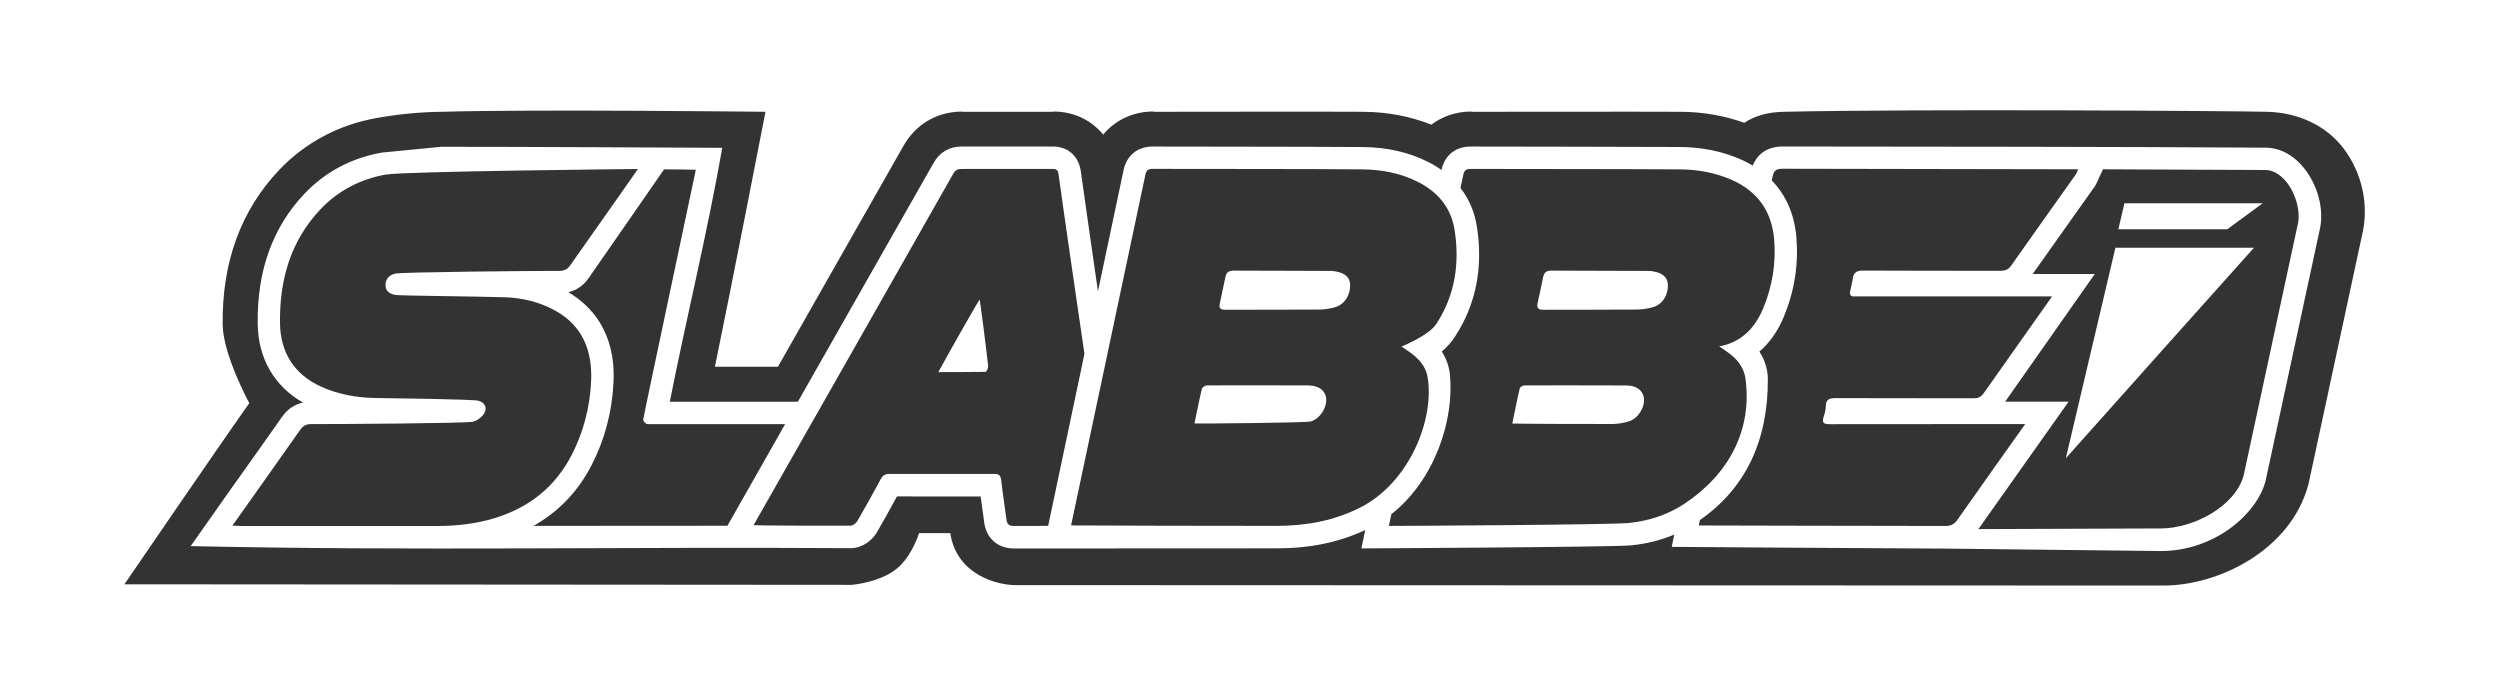
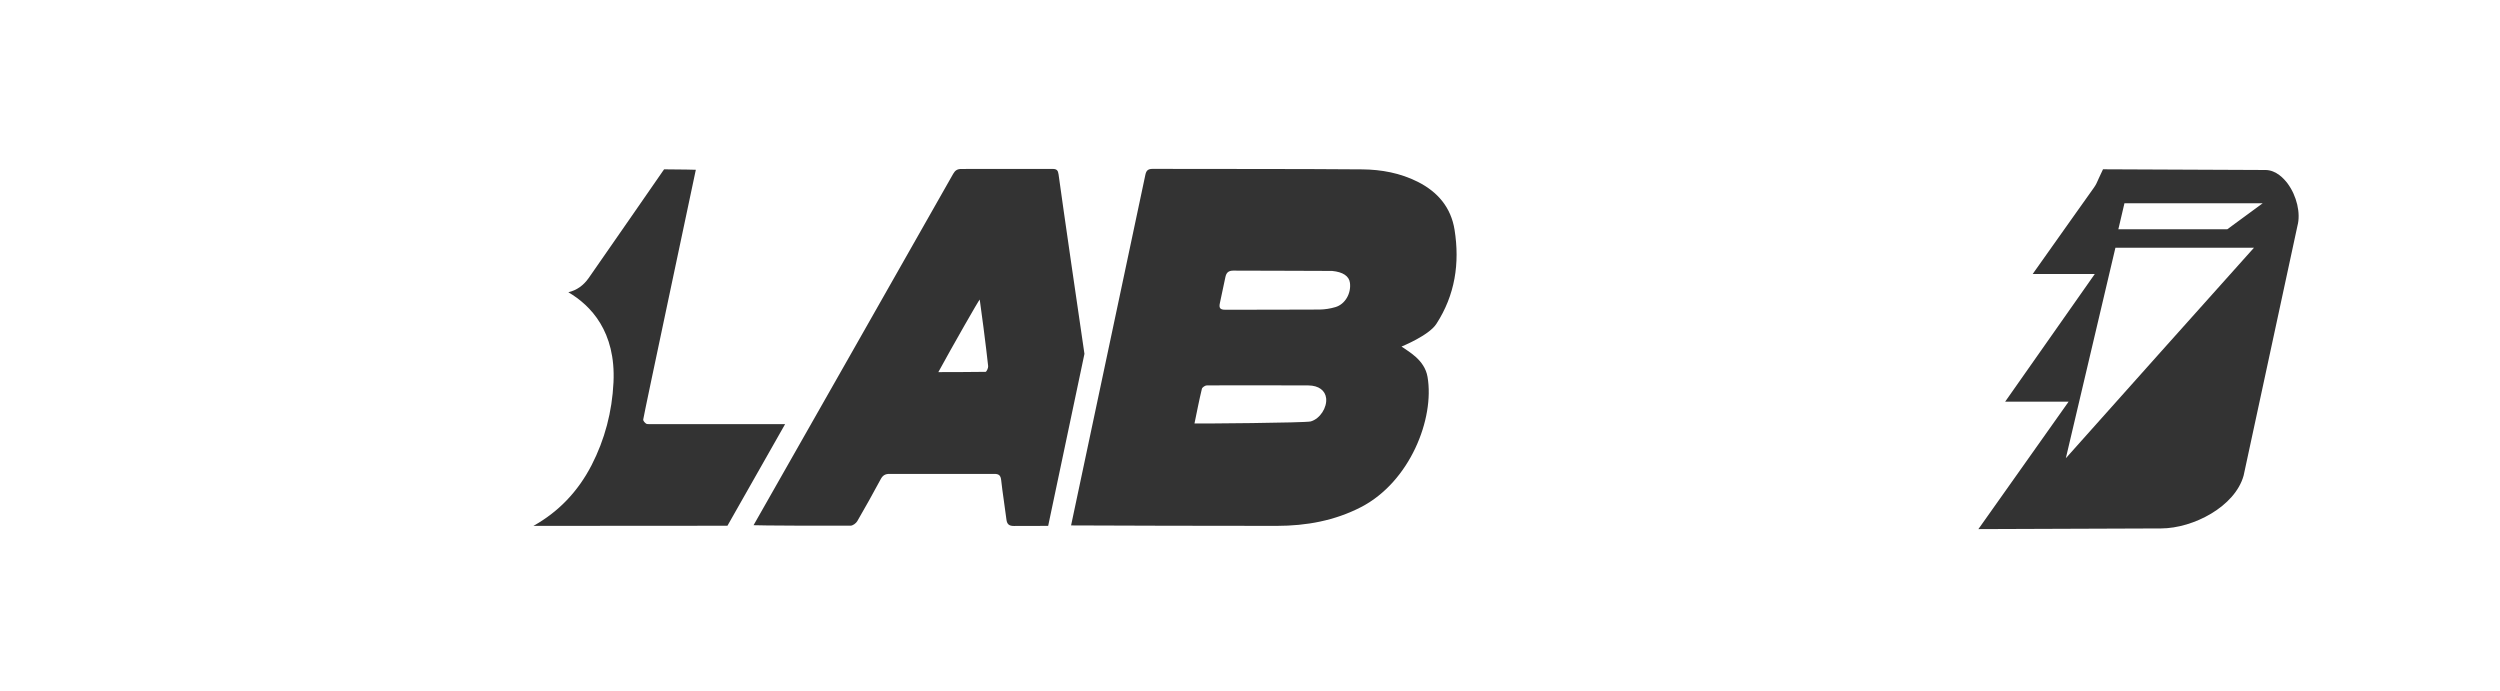
<svg xmlns="http://www.w3.org/2000/svg" version="1.1" id="Layer_1" x="0px" y="0px" viewBox="0 0 557.5 154" style="enable-background:new 0 0 557.5 154;" xml:space="preserve">
  <style type="text/css">
	.st0{fill:#E7AA28;}
	.st1{fill:#FFFFFF;}
	.st2{fill:#333333;stroke:#FFFFFF;stroke-width:5;stroke-miterlimit:10;}
	.st3{fill:#333333;}
	.st4{fill:#FBD687;}
	.st5{fill:#E7AA28;stroke:#FFFFFF;stroke-width:5;stroke-miterlimit:10;}
	.st6{stroke:#FFFFFF;stroke-width:4;stroke-miterlimit:10;}
	.st7{fill:#FFFFFF;stroke:#000000;stroke-width:15;}
	.st8{fill:#FFFFFF;stroke:#FFFFFF;stroke-width:12;stroke-miterlimit:10;}
	.st9{stroke:#000000;stroke-width:9;stroke-miterlimit:10;}
	.st10{stroke:#FFFFFF;stroke-width:11;stroke-miterlimit:10;}
	.st11{fill:#FFFFFF;stroke:#000000;stroke-width:14;stroke-miterlimit:10;}
	.st12{fill:none;stroke:#000000;stroke-width:11;stroke-miterlimit:10;}
	.st13{fill:#FFFFFF;stroke:#000000;stroke-width:11;stroke-miterlimit:10;}
	.st14{stroke:#000000;stroke-width:11;stroke-miterlimit:10;}
	.st15{fill:#FFFFFF;stroke:#000000;stroke-width:6;stroke-miterlimit:10;}
	.st16{fill:#FFFFFF;stroke:#000000;stroke-width:3;stroke-miterlimit:10;}
	.st17{stroke:#000000;stroke-width:3;stroke-miterlimit:10;}
	.st18{stroke:#000000;stroke-width:4;}
	.st19{fill:none;stroke:#000000;stroke-width:4;}
	.st20{fill:none;}
	.st21{stroke:#FFFFFF;stroke-width:3;stroke-miterlimit:10;}
	.st22{fill:#FFFFFF;stroke:#FFFFFF;stroke-width:3;stroke-miterlimit:10;}
	.st23{stroke:#FFFFFF;stroke-width:2;stroke-miterlimit:10;}
	.st24{fill:#FFFFFF;stroke:#FFFFFF;stroke-width:4;}
	.st25{fill:none;stroke:#FBD687;stroke-width:10;stroke-miterlimit:10;}
	.st26{fill:#E7AA28;stroke:#FFFFFF;stroke-width:3;stroke-miterlimit:10;}
	.st27{fill:none;stroke:#FBD687;stroke-width:14;stroke-miterlimit:10;}
	.st28{fill:#333333;stroke:#FFFFFF;stroke-width:3;stroke-miterlimit:10;}
	.st29{fill:#FFFFFF;stroke:#E7AA28;stroke-width:14;stroke-miterlimit:10;}
	.st30{fill:#FFFFFF;stroke:#E7AA28;stroke-width:20;stroke-miterlimit:10;}
	.st31{fill:none;stroke:#FBD687;stroke-width:20;stroke-miterlimit:10;}
	.st32{fill:#E7AA28;stroke:#FFFFFF;stroke-width:6;stroke-miterlimit:10;}
	.st33{fill:#FFFFFF;stroke:#FFFFFF;stroke-width:17;stroke-miterlimit:10;}
	.st34{fill:none;stroke:#FBD687;stroke-width:19;stroke-miterlimit:10;}
	.st35{fill:none;stroke:#FFFFFF;stroke-width:2;stroke-miterlimit:10;}
	.st36{fill:#FFFFFF;stroke:#E7AA28;stroke-width:5;stroke-miterlimit:10;}
	.st37{fill:#FFFFFF;stroke:#E7AA28;stroke-width:2;stroke-miterlimit:10;}
	.st38{fill:#E7AA28;stroke:#FFFFFF;stroke-width:2;stroke-miterlimit:10;}
	.st39{fill:none;stroke:#FF0000;stroke-width:0.25;stroke-miterlimit:10;}
	.st40{fill:none;stroke:#FF0000;stroke-width:0.5;stroke-miterlimit:10;}
	.st41{fill:#333333;stroke:#E7AA28;stroke-width:9;stroke-miterlimit:10;}
</style>
  <g>
-     <path class="st3" d="M505.68,24.93c-6.33-0.18-78-0.67-107.98,0c-3.31,0.07-6.29,0.83-8.72,2.45c-4.38-1.56-9.12-2.42-14.14-2.45   c-9.57-0.06-40.66,0.02-46.66,0l-0.02-0.06h-0.02h-0.01c-3.4,0-6.48,1.07-8.94,2.93c-4.6-1.82-9.65-2.82-15.08-2.87   c-9.9-0.08-41.1,0.02-46.82,0l-0.02-0.07h-0.02h-0.01c-4.56,0-8.56,1.93-11.23,5.15c-2.61-3.2-6.55-5.14-11.07-5.14h-0.04   l-0.06,0.06c-3.34,0.02-16.82,0.01-20.2,0l-0.02-0.05h-0.03c-5.62,0-10.42,2.82-13.17,7.74c-1.64,2.93-21.24,37.36-27.94,49.16   l-14.05,0c3.72-18.02,11.27-56.85,11.27-56.85s-51.68-0.6-72.21,0c-4.75,0.05-9.63,0.52-14.52,1.39   c-8.4,1.49-15.88,5.47-21.62,11.48c-8.63,9.04-12.9,20.71-12.69,34.69c0.1,6.7,5.93,17.41,5.93,17.41   c-6.65,9.38-27.85,40.4-27.85,40.4l162.25,0.12c0,0,7.04-0.58,10.71-4.25c3-3,4.24-7.28,4.24-7.28l7,0c0,0,0.31,4.9,4.75,8.28   c4.44,3.38,9.61,3.31,9.61,3.31h0.03h0.06c3.29-0.02,256.16,0.1,256.16,0.1c12.46-0.05,28.31-8.04,32.2-22.47l0.08-0.3l0.06-0.3   l11.81-54.91c1.65-6.58,0.17-13.8-4-19.39C518.62,27.77,512.21,25.12,505.68,24.93z M98.36,32.74c5.42-0.06,62.7,0.22,62.7,0.22   c-3.31,18.98-7.96,37.73-11.69,56.62l28.56,0c7.47-13.15,28.6-50.28,30.27-53.26c1.31-2.35,3.51-3.64,6.22-3.64   c3.38,0.01,16.9,0.01,20.29-0.01h0.03h0.01c3.4,0,5.81,2.13,6.28,5.56c0.81,5.96,3.51,24.65,3.82,26.73   c0.53-2.52,5.21-24.62,5.69-26.94c0.68-3.35,3.12-5.34,6.52-5.34h0.02h0.01c5.73,0.02,36.91,0.03,46.78,0.11   c5.4,0.04,10.3,1.15,14.56,3.3c1.08,0.54,2.09,1.15,3.02,1.81c0.71-3.27,3.13-5.22,6.5-5.22h0.02h0.01   c5.99,0.02,37.07,0.04,46.63,0.1c5.06,0.03,9.73,1.01,13.89,2.9c0.83,0.38,1.62,0.8,2.37,1.25c1.07-2.72,3.41-4.26,6.65-4.26   c34.76,0.04,73.31,0.04,107.87,0.26c3.33,0.09,6.42,1.87,8.77,5.02c2.99,4.01,4.18,9.37,3.05,13.68l-12,55.69   c-2.01,7.44-11.45,15.51-23.22,15.56l-48.77-0.55c-11.8-0.03-60.42-0.38-60.42-0.38l0.56-2.74c-2.97,1.25-6.17,2.06-9.58,2.4   c-4.02,0.41-60.18,0.68-60.18,0.68l0.84-4.09c-5.8,2.72-12.24,4.07-19.67,4.08c-6.33,0.01-55.3,0.01-58.6,0.03l-0.04,0h-0.02   c-3.59,0-6.2-2.29-6.63-5.84c-0.15-1.23-0.7-5.08-0.79-5.76c-2.8,0.01-15.25,0.01-18.66-0.01c-1.72,3.16-3.13,5.68-4.51,8.05   c-1,1.72-3.18,3.47-5.79,3.49c-50.82-0.34-97.05,0.64-147.21-0.46l5.26-7.46l1.34-1.91c0.89-1.26,1.71-2.42,2.53-3.58   c1.04-1.46,2.07-2.92,3.11-4.37c2.67-3.74,5.42-7.62,8.09-11.44c1.22-1.75,2.79-2.83,4.72-3.25c-6.42-3.67-9.99-9.83-10.1-17.57   c-0.17-11.81,3.35-21.58,10.48-29.05c4.63-4.85,10.42-7.92,17.23-9.13" />
    <path class="st3" d="M505.29,37.91l-36.32-0.16l-1,2.14c-0.05,0.11-0.09,0.21-0.13,0.3c-0.17,0.39-0.42,0.99-0.87,1.62   c-1.63,2.31-3.27,4.61-4.91,6.91c-2.88,4.06-5.85,8.24-8.77,12.38h2.02h11.83c0,0-17.65,25.14-19.99,28.47l14.15,0   c0,0-17.95,25.32-20.12,28.42c1.36,0.01,40.76-0.15,40.76-0.15c7.18-0.03,16.48-4.88,18.39-11.8l12-55.68   c0.76-2.8-0.15-6.69-2.21-9.46C509.31,39.82,507.6,37.97,505.29,37.91z M460.68,102.19l11.06-46.95h30.9   C502.64,55.23,460.78,102.02,460.68,102.19z M496.68,51.13h-24.29l1.36-5.8h30.83L496.68,51.13z" />
-     <path class="st3" d="M408.04,94.59c-1.21,0-1.86-0.2-1.37-1.62c0.26-0.77,0.48-1.6,0.49-2.4c0.02-1.61,0.91-1.79,2.22-1.79   c0.02,0,0.04,0,0.06,0c10.21,0.04,20.43,0.01,30.64,0.04c0.01,0,0.01,0,0.02,0c1,0,1.67-0.28,2.27-1.14   c3.86-5.5,13.89-19.63,15.24-21.58c-1.08,0-44.18,0-44.21,0c-0.72,0-0.96-0.4-0.83-1.09c0.19-0.95,0.45-1.88,0.59-2.84   c0.19-1.3,0.77-1.83,2.18-1.83c0.01,0,0.02,0,0.03,0c10.21,0.06,20.43,0.02,30.64,0.05c0.01,0,0.01,0,0.02,0   c1.03,0,1.79-0.21,2.44-1.13c4.78-6.8,9.61-13.57,14.42-20.35c0.21-0.29,0.31-0.65,0.55-1.16c-0.32-0.02-55.29-0.09-65.93-0.12   c-0.01,0-0.01,0-0.02,0c-1.38,0-1.95,0.41-2.2,1.75c-0.05,0.29-0.12,0.58-0.18,0.87c3.2,3.3,5.07,7.6,5.49,12.74   c0.5,6.04-0.45,11.98-2.81,17.66c-1.33,3.21-3.17,5.81-5.45,7.75c1.17,1.76,1.88,3.98,1.89,6.06c0.08,13.89-5.03,24.48-15.15,31.51   c-0.08,0.4-0.16,0.8-0.25,1.21c0.7,0.03,43.54,0.08,55.03,0.11c0,0,0.01,0,0.01,0c1.28,0,2-0.46,2.69-1.46   c3.32-4.76,13.22-18.66,15.07-21.27C450.55,94.58,408.05,94.59,408.04,94.59z" />
    <path class="st3" d="M145.48,94.58C145.48,94.58,145.48,94.58,145.48,94.58c-0.26,0-1.15,0.02-1.29-0.05   c-0.34-0.17-0.79-0.67-0.75-0.98c0.14-1.14,11.29-53.48,11.73-55.69c-0.16-0.03-3.18-0.07-7.08-0.1c0,0-13.52,19.54-16.82,24.25   c-1.17,1.67-2.68,2.72-4.53,3.16c0,0,0,0,0,0c5.01,2.94,10.61,8.77,10.07,20.09c-0.31,6.56-1.95,12.77-4.88,18.46   c-3.04,5.9-7.39,10.43-12.98,13.55c5.22,0,34.07-0.01,43.27-0.03c0,0,12.61-22.22,12.86-22.66   C165.21,94.58,155.35,94.58,145.48,94.58z" />
-     <path class="st3" d="M127.49,101.44c2.66-5.17,4.06-10.67,4.33-16.41c0.31-6.67-1.81-12.34-8-15.76   c-3.48-1.93-7.33-2.86-11.26-2.98c-7.01-0.22-23.26-0.33-24.35-0.52c-1.14-0.2-2.18-0.68-2.24-2.07c-0.06-1.51,0.87-2.39,2.18-2.69   c1.49-0.35,31.07-0.62,36.52-0.6c0.01,0,0.01,0,0.02,0c1.11,0,1.83-0.32,2.49-1.27c4.66-6.65,14.62-20.72,15.07-21.45   c-0.95,0-52.15,0.51-56.22,1.24c-5.58,0.99-10.53,3.51-14.49,7.66c-6.81,7.14-9.24,15.97-9.1,25.52   c0.09,6.43,3.12,11.38,9.18,14.12c3.8,1.72,7.85,2.45,11.98,2.52c3.49,0.06,21.97,0.27,23.15,0.62c1.58,0.47,2.03,1.92,0.97,3.18   c-0.55,0.66-1.39,1.26-2.21,1.49c-1.29,0.36-30.68,0.55-36.09,0.53c-0.01,0-0.01,0-0.02,0c-1.13,0-1.83,0.37-2.48,1.31   c-3.7,5.31-13.66,19.29-15.09,21.33c0.92,0.04,1.39,0.08,1.87,0.08c3.81,0,43.72,0.01,43.73,0.01c4.32,0,8.58-0.48,12.72-1.71   C117.87,113.26,123.75,108.7,127.49,101.44z" />
    <path class="st3" d="M236.06,38.9c-0.12-0.9-0.4-1.23-1.32-1.23c0,0-0.01,0-0.02,0c-3.4,0.02-16.95,0.02-20.33,0.01   c0,0-0.01,0-0.01,0c-0.87,0-1.38,0.3-1.82,1.08c-2.59,4.63-43.28,76.18-44.52,78.36c0.47,0.08,17.95,0.15,21.61,0.11   c0.52,0,1.24-0.53,1.52-1.01c1.8-3.09,3.53-6.22,5.23-9.37c0.44-0.82,0.98-1.17,1.92-1.17c0,0,0.01,0,0.02,0   c3.97,0.02,19.56,0.02,23.38,0c0.01,0,0.01,0,0.02,0c1.02,0,1.4,0.34,1.52,1.39c0.32,2.93,0.81,5.84,1.17,8.77   c0.13,1.07,0.59,1.45,1.67,1.45c0.01,0,0.02,0,0.03,0c2.54-0.02,5.08-0.02,7.61-0.02c0,0,7.43-35.34,8.09-38.36   C240.87,72.42,236.99,45.75,236.06,38.9z M219.78,82.92c-2.11,0.05-9.12,0.06-10.53,0.06c3.09-5.67,9.1-16.21,9.23-16.18   c0.16,0.92,1.46,10.83,1.88,14.86C220.4,82.07,219.99,82.92,219.78,82.92z" />
-     <path class="st3" d="M389.25,84.5c-0.57-4.31-4.38-6.14-5.87-7.26c4.8-0.84,7.95-3.99,9.82-8.49c2.03-4.9,2.88-10.05,2.44-15.33   c-0.51-6.15-3.57-10.63-9.23-13.2c-3.75-1.71-7.78-2.43-11.85-2.45c-15.54-0.1-31.07-0.05-46.61-0.1c0,0-0.01,0-0.01,0   c-1.02,0-1.44,0.35-1.63,1.33c-0.2,0.97-0.41,1.95-0.62,2.92c1.9,2.46,3.14,5.33,3.65,8.57c1.44,9.12-0.18,17.36-4.82,24.49   c-0.85,1.31-1.85,2.45-3,3.43c0.98,1.47,1.64,3.32,1.82,5.18c0.96,10.08-3.36,23.46-13.08,31.08c-0.17,0.85-0.35,1.71-0.53,2.61   c0.82,0,49.23-0.22,53.55-0.66c4.41-0.45,8.66-1.84,12.36-4.29C385.55,105.75,390.76,95.9,389.25,84.5z M363.2,93.97   c-1.14,0.34-2.36,0.57-3.55,0.58c-3.45,0.03-21.73-0.04-22.41-0.1c0.58-2.78,1.07-5.33,1.67-7.85c0.07-0.3,0.7-0.66,1.07-0.66   c3.78-0.01,18.96-0.01,22.76,0.02c2.28,0.02,3.64,1.17,3.85,2.82C366.85,90.84,365.28,93.36,363.2,93.97z M368.79,68.44   c-1.18,0.37-2.45,0.56-3.69,0.59c-1.44,0.03-20.94,0.05-20.97,0.05c-1.25,0-1.47-0.51-1.21-1.65c0.43-1.83,0.79-3.68,1.17-5.52   c0.21-0.98,0.6-1.56,1.8-1.56c0.01,0,0.02,0,0.03,0c3.56,0.03,21.74,0.05,22.03,0.07c2.42,0.24,3.76,1.16,3.95,2.7   C372.19,65.42,370.88,67.8,368.79,68.44z" />
    <path class="st3" d="M318.34,84.05c-0.66-3.87-4.36-5.7-5.8-6.77c0.02-0.01,6.08-2.45,7.76-5.04c4.18-6.43,5.25-13.53,4.07-20.98   c-0.79-4.99-3.75-8.47-8.22-10.72c-3.89-1.96-8.1-2.73-12.35-2.77c-15.58-0.13-31.17-0.06-46.76-0.11c0,0-0.01,0-0.01,0   c-1.04,0-1.42,0.38-1.62,1.35c-0.81,3.97-16.1,75.87-16.56,78.16c0.61,0.04,39.56,0.11,45.89,0.1c6.56-0.01,12.89-1.15,18.78-4.19   C314.41,107.44,319.94,93.37,318.34,84.05z M292.3,93.98c-1.1,0.32-25.27,0.51-25.93,0.45c0.57-2.75,1.05-5.25,1.65-7.72   c0.08-0.34,0.73-0.77,1.12-0.77c3.99-0.02,19.07-0.02,22.62,0.01c2.36,0.02,3.77,1.16,3.97,2.85   C295.96,90.88,294.39,93.37,292.3,93.98z M297.81,68.48c-1.14,0.34-2.36,0.53-3.55,0.55c-1.47,0.03-21.06,0.04-21.08,0.04   c-1.1,0-1.39-0.42-1.15-1.47c0.43-1.93,0.82-3.87,1.23-5.8c0.2-0.95,0.64-1.45,1.75-1.45c0.01,0,0.02,0,0.03,0   c3.64,0.03,21.74,0.04,22.03,0.07c2.41,0.23,3.78,1.15,3.97,2.67C301.33,65.44,299.97,67.84,297.81,68.48z" />
  </g>
</svg>